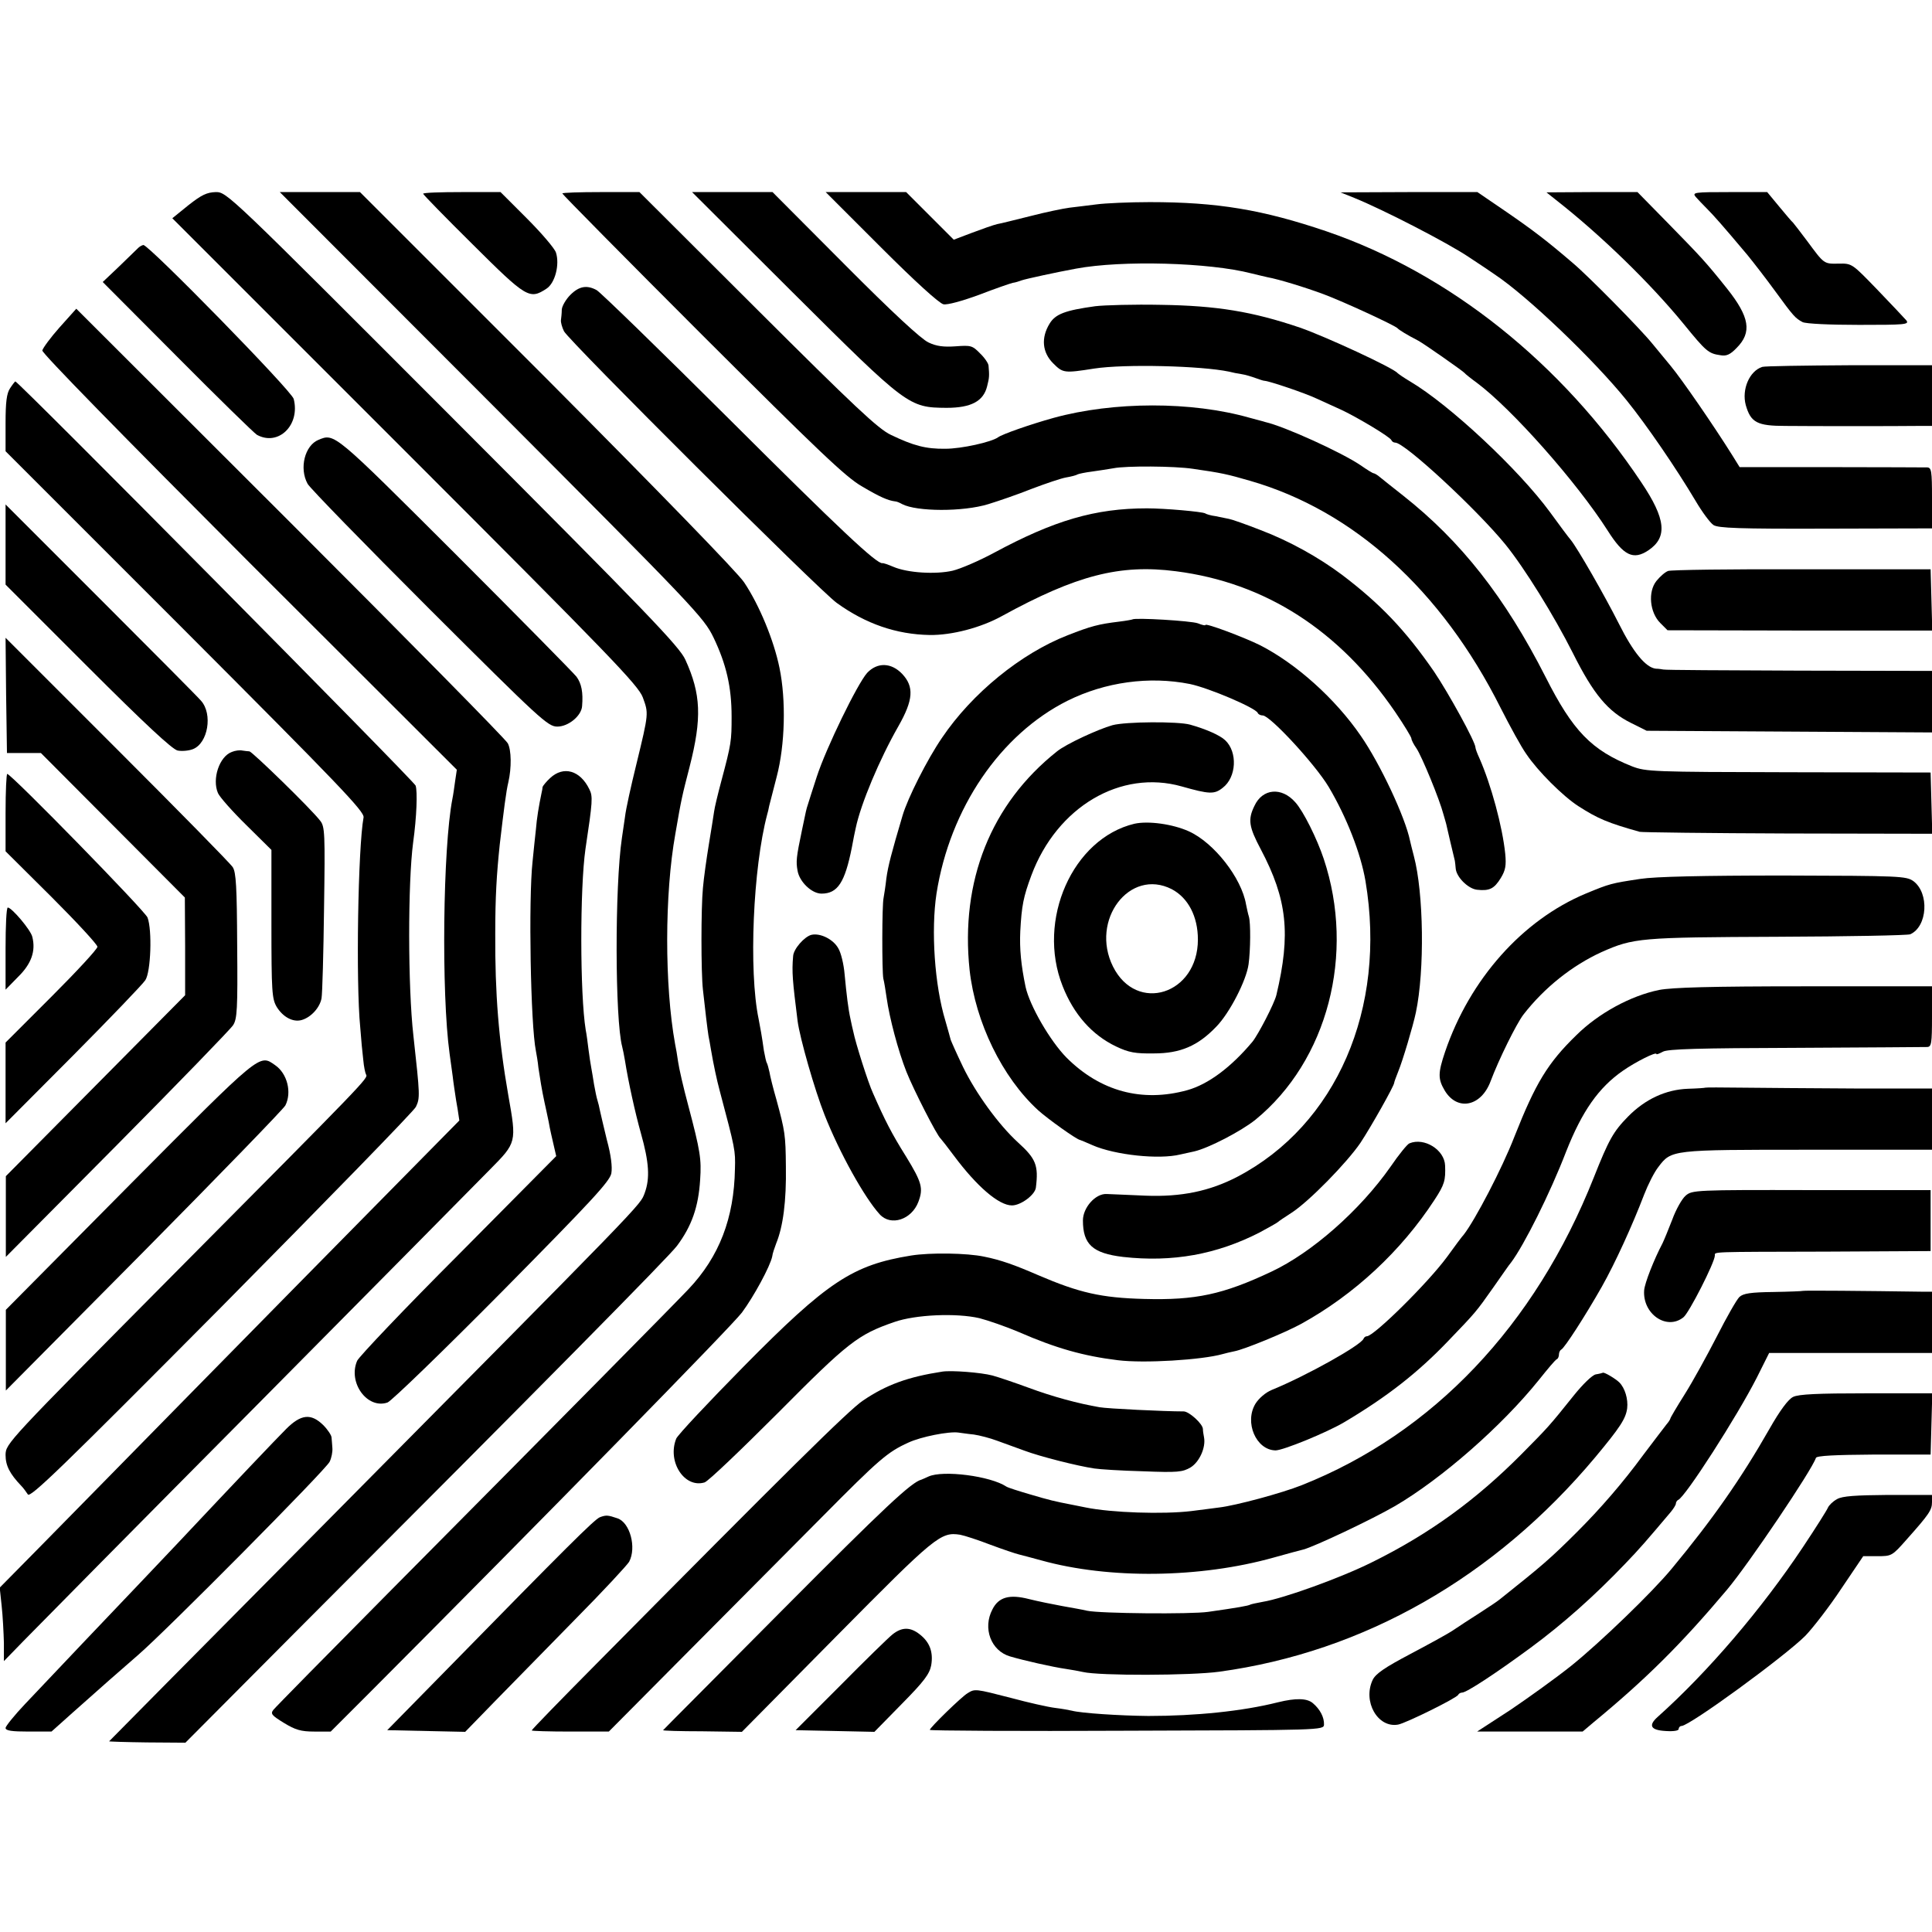
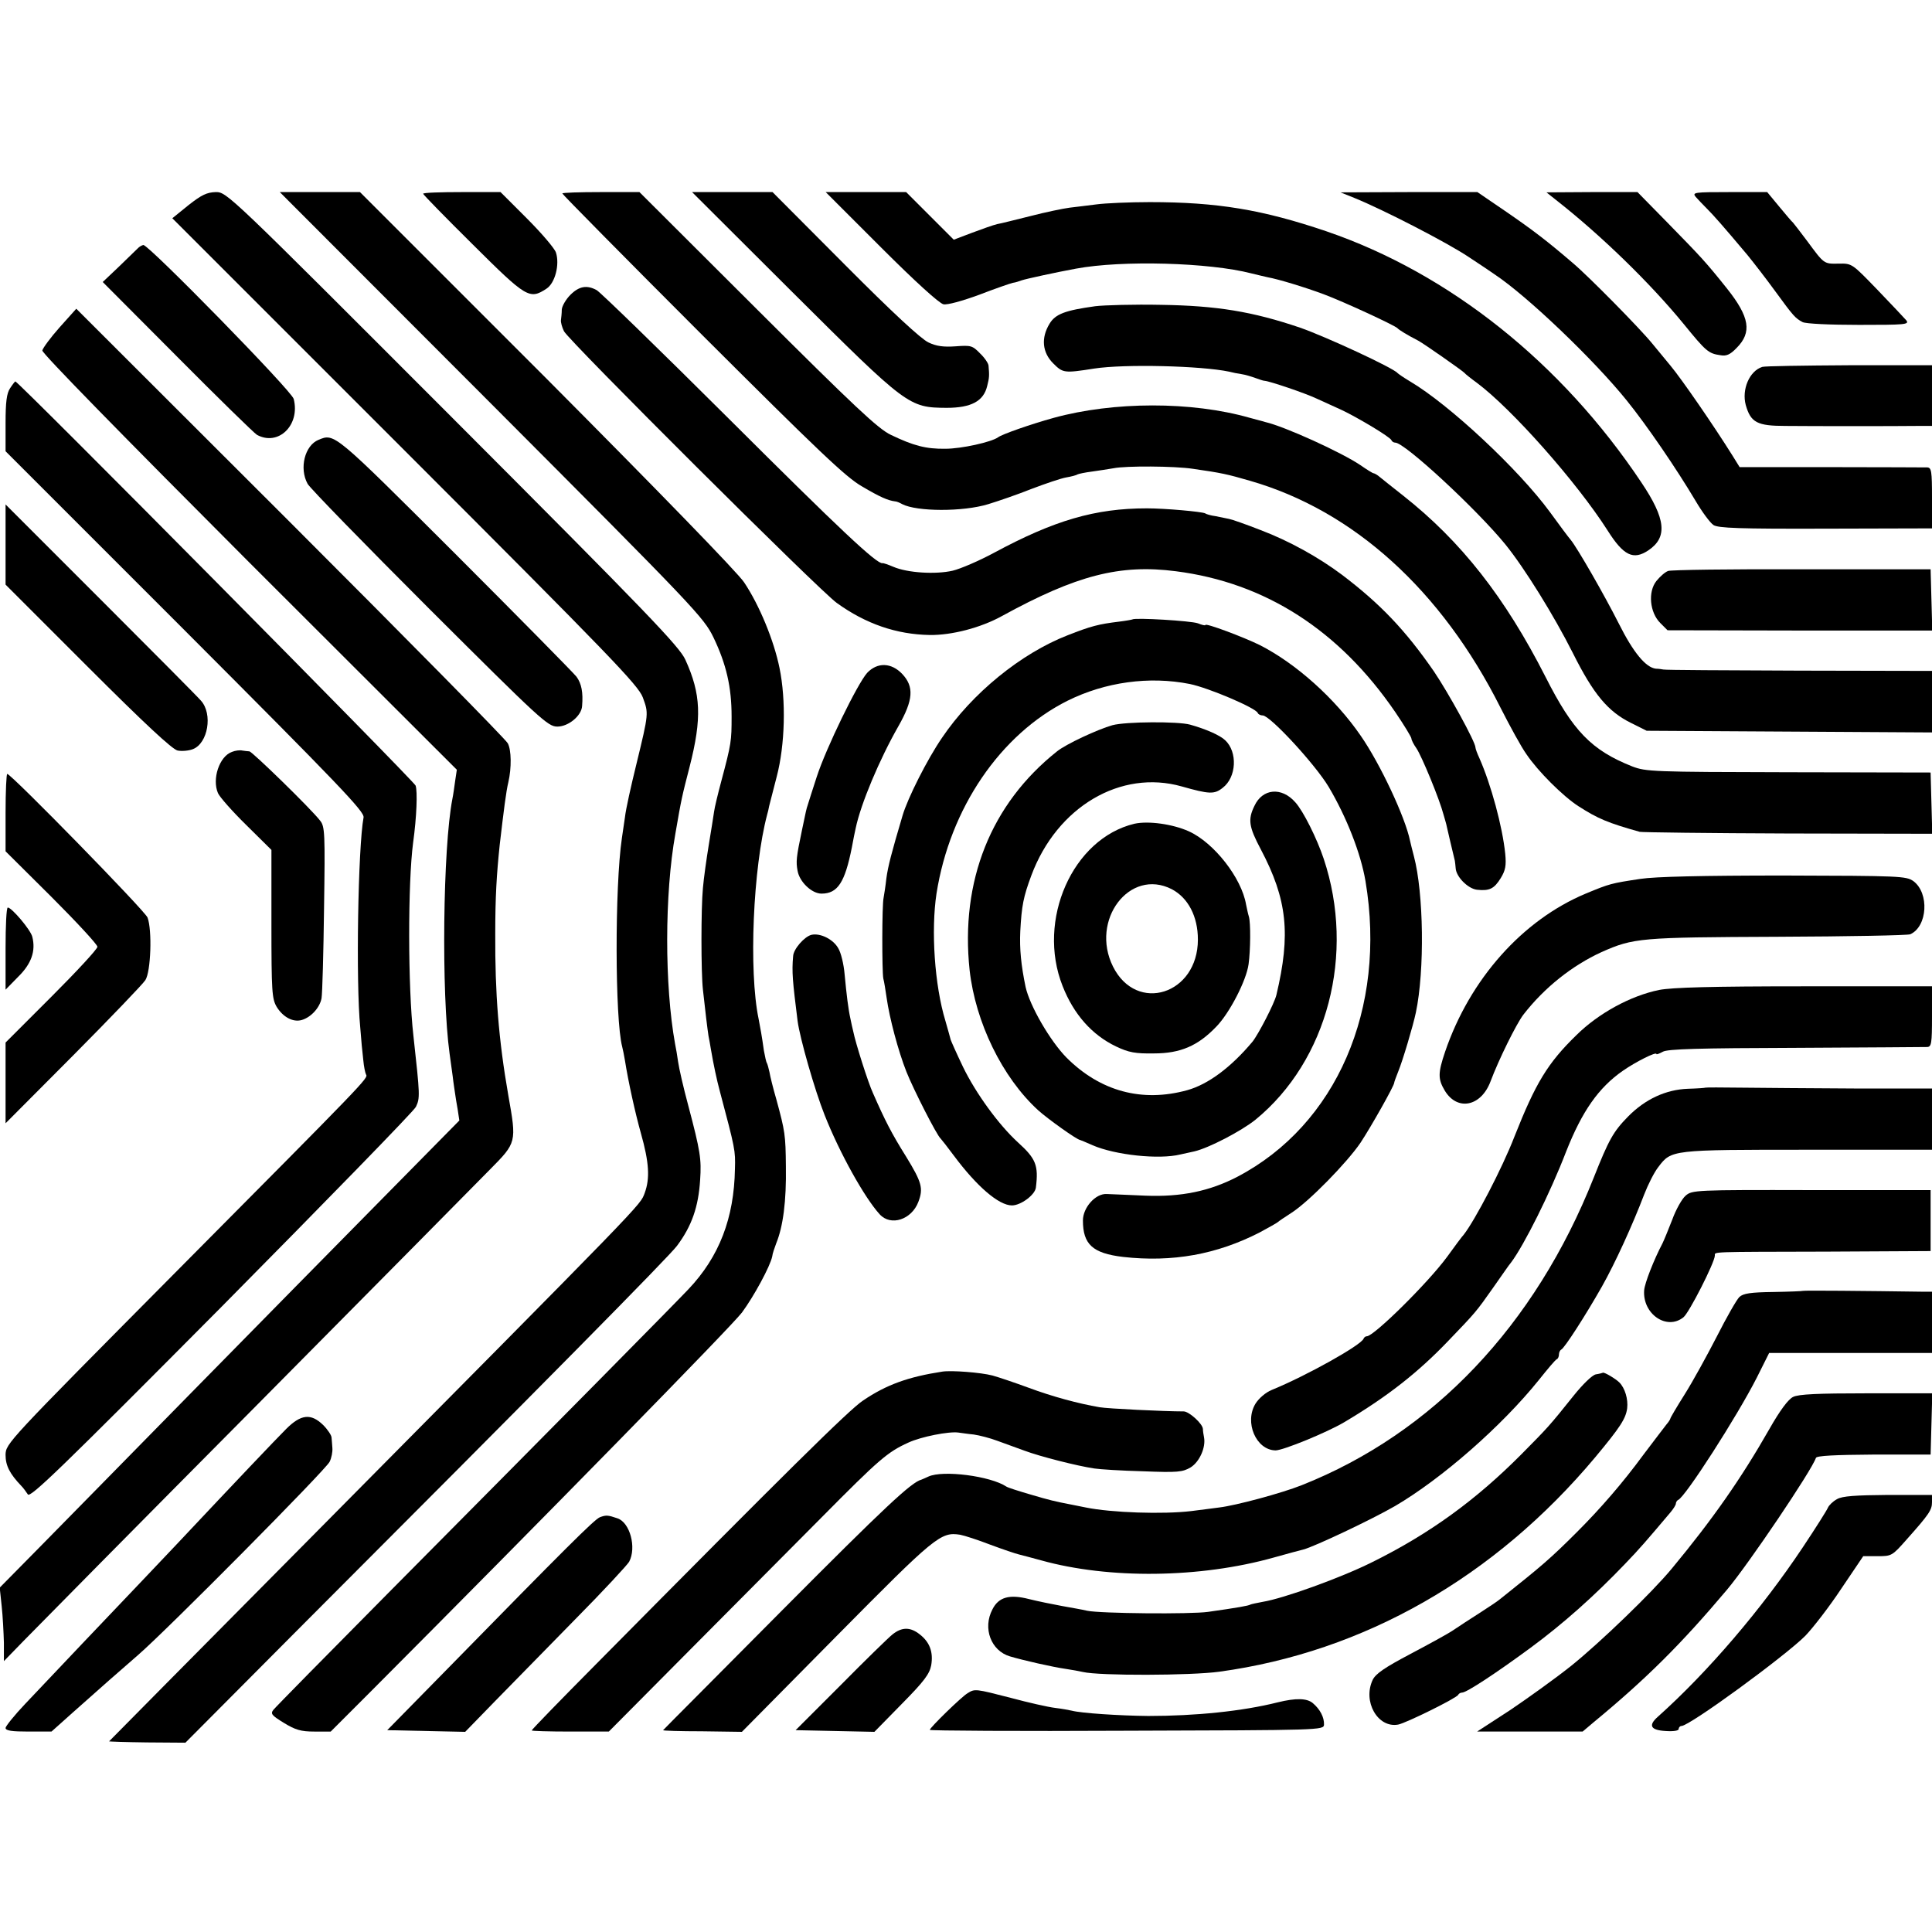
<svg xmlns="http://www.w3.org/2000/svg" version="1.0" width="694pt" height="694pt" viewBox="0 0 694 694" preserveAspectRatio="xMidYMid meet">
  <g transform="translate(0,694) scale(0.1,-0.1)" fill="#000000" stroke="none">
    <path d="M677 6203 l-58 -47 836 -836 c742 -742 837 -841 854 -885 21 -58 22 -55 -23 -240 -19 -77 -38 -162 -41 -190 -4 -27 -9 -61 -11 -75 -26 -175 -25 -652 1 -750 2 -8 7 -31 10 -50 12 -76 37 -189 57 -260 30 -106 33 -163 14 -215 -18 -47 21 -6 -1221 -1260 -385 -388 -701 -708 -703 -710 -2 -1 59 -3 135 -4 l139 -1 391 393 c898 899 1347 1354 1375 1392 53 71 77 140 83 237 5 74 1 102 -43 268 -17 63 -33 133 -36 155 -3 22 -8 51 -11 65 -38 210 -38 538 1 755 22 128 24 135 51 240 45 176 41 262 -15 385 -21 47 -136 167 -836 868 -808 809 -811 812 -851 812 -32 -1 -51 -10 -98 -47z" />
    <path d="M1766 5488 c733 -735 762 -766 797 -838 46 -96 65 -178 65 -284 0 -88 -1 -97 -37 -232 -12 -45 -24 -94 -26 -110 -2 -16 -11 -69 -19 -119 -8 -49 -18 -119 -21 -155 -7 -72 -7 -303 0 -365 7 -66 17 -148 20 -166 2 -9 6 -32 9 -50 9 -53 21 -109 31 -146 56 -211 57 -215 55 -282 -3 -176 -56 -315 -167 -432 -52 -55 -437 -445 -1078 -1091 -220 -222 -406 -411 -413 -420 -11 -14 -6 -20 38 -47 41 -25 61 -31 109 -31 l59 0 139 139 c634 636 1301 1317 1338 1366 43 58 102 167 109 202 1 10 8 30 14 46 25 61 37 152 35 277 -1 113 -3 126 -34 240 -12 41 -23 86 -25 99 -3 14 -7 28 -9 32 -3 4 -7 24 -11 45 -7 51 -13 83 -19 114 -36 173 -20 543 31 735 2 6 5 19 7 30 3 11 15 58 27 105 30 114 34 275 10 391 -20 98 -72 225 -127 307 -22 34 -311 331 -708 730 l-672 672 -144 0 -144 0 761 -762z" />
    <path d="M1520 6244 c0 -3 80 -85 178 -182 193 -192 204 -199 265 -159 31 20 48 87 34 130 -5 15 -52 70 -104 122 l-95 95 -139 0 c-76 0 -139 -2 -139 -6z" />
    <path d="M2020 6245 c0 -3 226 -232 503 -509 416 -415 515 -510 573 -543 64 -38 94 -51 119 -54 6 0 17 -5 26 -10 52 -27 218 -28 309 0 36 11 106 35 156 55 50 19 106 38 124 41 18 3 37 8 41 11 4 2 27 7 51 10 24 3 59 9 78 12 44 9 219 8 285 -2 104 -15 122 -19 205 -43 372 -107 688 -393 900 -815 34 -67 75 -142 93 -167 41 -61 131 -151 187 -187 70 -45 106 -60 220 -92 8 -2 248 -5 533 -6 l518 -1 -3 110 -3 110 -510 1 c-490 1 -512 2 -562 21 -146 58 -213 127 -311 321 -146 287 -304 488 -512 652 -36 28 -73 58 -83 66 -9 8 -20 14 -23 14 -3 0 -24 13 -47 29 -68 46 -272 139 -342 155 -5 2 -30 8 -55 15 -210 60 -490 59 -705 0 -83 -23 -186 -59 -200 -70 -24 -17 -131 -41 -189 -41 -70 -1 -115 11 -196 50 -45 21 -132 103 -479 449 l-424 423 -139 0 c-76 0 -138 -2 -138 -5z" />
    <path d="M2847 5890 c412 -410 417 -414 553 -415 89 0 133 24 146 78 8 31 8 38 5 73 0 8 -14 29 -31 45 -27 28 -33 29 -87 25 -43 -3 -69 0 -98 14 -26 12 -129 107 -300 279 l-260 261 -144 0 -145 0 361 -360z" />
    <path d="M3165 6051 c122 -122 209 -201 224 -204 14 -3 68 12 128 34 57 22 112 41 121 43 9 1 24 6 32 9 14 5 124 29 195 42 166 31 479 22 630 -17 22 -5 48 -12 59 -14 39 -7 134 -36 201 -61 70 -26 256 -112 265 -122 5 -6 36 -25 75 -45 22 -12 156 -106 165 -115 3 -4 23 -20 45 -36 126 -94 359 -357 470 -531 57 -90 92 -107 146 -71 70 47 63 113 -25 244 -287 430 -690 751 -1131 902 -230 78 -392 105 -635 105 -74 0 -160 -4 -190 -8 -30 -4 -74 -9 -98 -12 -23 -3 -86 -16 -140 -30 -53 -13 -107 -27 -120 -29 -13 -3 -53 -17 -90 -31 l-66 -25 -86 86 -85 85 -145 0 -144 0 199 -199z" />
    <path d="M4865 6229 c108 -44 334 -161 409 -211 44 -29 86 -57 94 -63 118 -78 358 -308 475 -453 72 -89 178 -244 247 -360 24 -41 53 -80 65 -88 17 -11 91 -14 403 -13 l382 1 0 109 c0 97 -2 109 -17 110 -10 0 -166 1 -346 1 l-328 0 -26 42 c-67 107 -182 274 -222 322 -14 17 -44 53 -66 80 -43 53 -228 241 -285 289 -92 79 -143 118 -239 184 l-104 71 -246 0 -246 -1 50 -20z" />
    <path d="M5589 6222 c161 -126 339 -299 460 -447 79 -97 88 -105 131 -111 21 -4 35 2 58 26 56 56 47 111 -34 213 -79 99 -94 114 -216 239 l-106 108 -164 0 -163 -1 34 -27z" />
    <path d="M6091 6233 c8 -9 26 -28 40 -42 25 -25 56 -60 146 -167 22 -27 67 -85 99 -129 67 -92 73 -98 99 -112 12 -6 97 -10 203 -10 164 0 181 1 170 16 -7 8 -54 58 -104 110 -91 94 -91 95 -139 94 -54 -1 -52 -2 -114 82 -25 33 -47 62 -50 65 -4 3 -26 29 -50 58 l-43 52 -135 0 c-126 0 -135 -1 -122 -17z" />
    <path d="M494 6047 c-7 -7 -37 -36 -68 -66 l-57 -54 268 -269 c147 -148 276 -274 286 -280 77 -42 156 35 132 129 -7 29 -520 553 -540 553 -5 -1 -15 -6 -21 -13z" />
    <path d="M2049 5881 c-16 -16 -30 -40 -31 -53 0 -13 -2 -30 -3 -38 -1 -8 4 -26 11 -40 17 -34 918 -932 980 -976 104 -75 214 -113 334 -115 79 -1 183 26 259 68 268 147 424 187 625 161 321 -41 587 -212 788 -506 32 -47 58 -90 58 -95 0 -5 8 -21 18 -35 19 -28 83 -183 97 -237 5 -16 9 -32 10 -35 1 -3 7 -32 15 -65 8 -33 15 -63 16 -67 1 -5 2 -17 3 -27 2 -31 44 -73 76 -77 45 -5 62 3 86 42 17 28 20 45 16 87 -10 98 -51 249 -93 344 -8 17 -14 34 -14 38 0 20 -97 196 -149 273 -103 149 -193 243 -330 347 -84 63 -190 122 -293 161 -51 20 -102 38 -113 40 -11 2 -33 7 -49 10 -16 2 -33 7 -37 10 -11 6 -144 18 -209 18 -186 0 -333 -43 -550 -160 -52 -28 -119 -57 -148 -64 -61 -14 -162 -8 -213 14 -19 8 -36 14 -39 13 -20 -4 -153 121 -550 517 -250 249 -465 458 -477 464 -35 19 -63 14 -94 -17z" />
    <path d="M3934 5840 c-108 -15 -143 -28 -164 -63 -31 -51 -26 -103 13 -142 35 -35 39 -36 147 -19 110 17 385 10 485 -11 11 -3 31 -7 45 -9 14 -2 36 -9 50 -14 14 -5 28 -10 33 -10 17 -1 145 -44 187 -64 25 -11 65 -30 90 -41 59 -28 174 -97 178 -108 2 -5 8 -9 14 -9 34 0 291 -238 395 -365 69 -85 175 -256 243 -391 74 -148 126 -210 209 -251 l56 -28 513 -3 512 -3 0 111 0 110 -477 1 c-263 1 -482 2 -488 4 -5 1 -18 3 -27 3 -36 4 -81 58 -133 162 -51 101 -149 272 -173 301 -7 8 -40 52 -74 99 -112 153 -361 386 -503 470 -22 13 -42 27 -45 30 -14 18 -258 131 -350 163 -171 58 -299 79 -500 82 -96 2 -203 -1 -236 -5z" />
    <path d="M214 5764 c-32 -36 -60 -74 -62 -83 -1 -10 283 -300 743 -761 l746 -745 -6 -40 c-3 -22 -7 -51 -10 -65 -34 -175 -40 -697 -10 -915 2 -16 7 -52 11 -80 3 -27 8 -57 9 -65 1 -8 5 -33 9 -55 l6 -40 -277 -281 c-153 -155 -460 -467 -683 -694 -223 -227 -469 -478 -548 -558 l-143 -145 7 -66 c4 -36 7 -96 8 -132 l0 -66 71 73 c38 39 416 422 840 849 424 428 799 807 835 844 96 97 96 97 66 266 -35 200 -48 367 -47 580 0 135 5 214 16 320 15 128 23 192 31 225 12 52 11 116 -2 140 -7 14 -359 371 -781 793 l-769 768 -60 -67z" />
    <path d="M6330 5622 c-46 -15 -74 -81 -59 -137 18 -63 41 -75 143 -75 101 -1 392 -1 474 0 l52 0 0 109 0 109 -297 0 c-164 -1 -305 -3 -313 -6z" />
    <path d="M36 5545 c-12 -18 -16 -49 -16 -125 l0 -101 645 -645 c554 -555 644 -649 641 -670 -20 -108 -28 -592 -12 -754 3 -41 8 -94 11 -118 2 -23 7 -47 10 -52 8 -13 3 -18 -684 -710 -607 -612 -610 -615 -611 -656 0 -39 15 -68 57 -112 7 -7 17 -21 23 -30 8 -14 117 91 695 673 376 380 691 703 699 719 15 32 15 39 -9 256 -20 175 -20 549 -1 693 13 94 16 184 9 205 -7 18 -1427 1452 -1438 1452 -1 0 -10 -11 -19 -25z" />
    <path d="M1144 5360 c-49 -20 -70 -102 -39 -158 8 -15 205 -217 437 -449 400 -399 426 -423 460 -423 40 0 87 39 89 74 4 49 -2 80 -20 105 -11 14 -208 214 -438 444 -435 434 -431 431 -489 407z" />
    <path d="M20 4984 l0 -144 295 -295 c205 -205 304 -297 323 -301 15 -3 40 -1 55 5 54 21 72 126 29 174 -9 11 -171 174 -359 362 l-343 343 0 -144z" />
    <path d="M5992 4889 c-11 -4 -29 -20 -42 -36 -31 -39 -24 -113 14 -151 l26 -26 475 -1 476 0 -3 110 -3 110 -462 0 c-254 1 -471 -2 -481 -6z" />
    <path d="M4068 4715 c-2 -1 -23 -5 -48 -8 -74 -9 -101 -16 -185 -49 -167 -65 -343 -208 -451 -368 -53 -77 -124 -218 -142 -280 -40 -135 -52 -181 -58 -225 -3 -28 -8 -59 -10 -70 -6 -26 -6 -263 -1 -290 3 -11 8 -42 12 -70 10 -71 41 -189 71 -265 25 -63 110 -230 123 -240 3 -3 25 -31 48 -62 82 -110 161 -178 208 -178 32 0 83 38 86 64 10 80 0 104 -64 162 -70 64 -152 177 -198 272 -23 48 -42 91 -44 97 -1 5 -10 36 -19 68 -39 128 -52 325 -32 457 48 306 229 572 471 693 135 67 293 89 439 60 68 -14 237 -86 244 -104 2 -5 10 -9 18 -9 26 0 188 -175 237 -257 64 -108 115 -238 132 -338 77 -458 -105 -876 -460 -1062 -100 -52 -202 -73 -330 -68 -60 3 -123 5 -140 6 -40 2 -85 -49 -85 -95 0 -86 35 -118 144 -131 178 -20 337 9 491 88 33 18 62 34 65 37 3 3 25 18 50 34 62 40 198 179 247 251 39 59 121 205 121 215 0 3 7 22 15 42 15 36 53 163 63 211 32 152 28 429 -7 561 -6 22 -12 48 -14 56 -17 84 -107 276 -177 377 -92 134 -233 260 -363 326 -59 29 -195 80 -195 72 0 -3 -12 0 -27 6 -24 9 -227 21 -235 14z" />
-     <path d="M22 4442 l3 -207 61 0 61 0 258 -259 259 -260 1 -175 0 -176 -322 -325 -322 -325 0 -145 0 -145 400 403 c220 222 407 415 416 429 15 22 17 58 15 286 -1 211 -4 264 -16 282 -8 13 -195 203 -416 424 l-400 400 2 -207z" />
    <path d="M3115 4523 c-35 -39 -148 -271 -181 -373 -15 -47 -30 -92 -32 -100 -6 -18 -6 -19 -21 -91 -21 -100 -22 -114 -16 -147 7 -40 51 -82 86 -82 58 0 84 40 109 166 5 27 11 58 14 70 18 86 85 246 153 365 54 95 57 142 14 188 -39 41 -89 43 -126 4z" />
    <path d="M3996 4335 c-53 -15 -167 -68 -199 -94 -238 -189 -348 -466 -314 -786 21 -187 117 -385 246 -503 33 -30 139 -106 151 -107 3 -1 23 -9 45 -19 81 -35 238 -52 315 -33 8 2 31 7 50 11 52 12 169 73 220 114 259 212 359 595 245 937 -24 72 -73 171 -102 203 -49 56 -118 50 -147 -13 -24 -49 -20 -75 23 -156 95 -180 108 -304 56 -523 -7 -30 -65 -142 -86 -168 -77 -92 -159 -153 -234 -174 -163 -45 -313 -4 -434 117 -59 60 -132 186 -147 254 -16 77 -22 136 -19 200 5 92 11 123 40 201 92 246 321 381 540 319 99 -28 117 -29 147 -5 50 38 54 129 9 171 -19 18 -69 40 -126 56 -43 12 -231 11 -279 -2z" />
    <path d="M833 4239 c-45 -16 -72 -97 -50 -148 6 -14 52 -66 102 -115 l90 -89 0 -266 c0 -244 2 -269 19 -298 23 -37 59 -56 90 -47 34 10 65 45 71 78 3 17 7 163 9 323 4 270 3 294 -14 315 -33 43 -244 248 -254 249 -6 0 -18 2 -26 3 -8 2 -25 0 -37 -5z" />
-     <path d="M1976 4145 c-14 -13 -26 -28 -27 -32 0 -4 -2 -15 -4 -23 -9 -43 -17 -90 -20 -130 -3 -25 -8 -76 -12 -115 -15 -137 -7 -587 12 -680 2 -11 7 -38 9 -60 6 -40 12 -79 22 -125 3 -14 10 -45 15 -70 4 -25 13 -62 18 -84 l9 -39 -351 -354 c-194 -194 -357 -366 -364 -381 -34 -78 36 -175 109 -150 14 5 200 185 412 399 321 325 386 395 392 424 4 23 -1 65 -16 120 -11 47 -23 95 -25 106 -2 11 -6 28 -9 37 -3 9 -8 34 -12 56 -3 21 -8 48 -10 60 -2 11 -7 41 -10 66 -3 25 -7 56 -10 70 -21 129 -21 510 -1 650 26 173 27 189 14 215 -33 68 -93 85 -141 40z" />
    <path d="M20 4021 l0 -139 165 -164 c91 -91 165 -171 165 -179 0 -8 -74 -88 -165 -179 l-165 -165 0 -145 0 -145 243 244 c133 134 250 256 259 270 20 30 25 180 8 225 -9 24 -490 516 -504 516 -3 0 -6 -62 -6 -139z" />
    <path d="M4075 3981 c-222 -53 -352 -346 -258 -583 40 -102 106 -176 192 -217 46 -22 70 -26 136 -25 95 0 158 27 224 96 48 49 108 166 116 224 7 50 8 150 1 172 -3 9 -7 29 -10 43 -16 95 -115 222 -206 263 -58 26 -145 38 -195 27z m134 -235 c59 -31 94 -98 94 -181 0 -197 -220 -267 -305 -97 -83 167 60 355 211 278z" />
    <path d="M5893 3783 c-106 -16 -110 -17 -197 -53 -227 -95 -416 -307 -505 -568 -26 -77 -26 -98 -1 -140 45 -74 130 -57 164 33 30 80 93 207 118 240 76 98 176 177 281 225 115 51 138 53 632 55 253 1 468 5 477 9 62 28 69 148 11 191 -26 18 -47 19 -465 20 -292 0 -463 -4 -515 -12z" />
    <path d="M20 3533 l0 -148 45 46 c48 47 64 93 51 144 -6 25 -74 105 -88 105 -5 0 -8 -66 -8 -147z" />
    <path d="M2915 3582 c-25 -6 -65 -51 -66 -77 -5 -57 -2 -88 16 -232 8 -62 62 -250 97 -338 54 -137 144 -298 198 -357 40 -44 115 -19 139 45 18 48 13 69 -44 162 -52 83 -76 130 -119 228 -17 36 -63 181 -71 222 -3 11 -7 31 -10 45 -8 36 -14 86 -21 160 -3 36 -13 78 -23 94 -18 32 -64 55 -96 48z" />
    <path d="M5960 3384 c-103 -21 -218 -84 -297 -162 -104 -101 -147 -173 -223 -365 -44 -114 -142 -301 -182 -352 -5 -5 -32 -41 -60 -80 -70 -95 -263 -285 -288 -285 -5 0 -10 -4 -12 -9 -9 -23 -203 -132 -330 -184 -22 -9 -46 -30 -58 -49 -41 -67 2 -167 72 -168 27 0 184 64 248 102 153 91 263 177 373 292 98 102 99 103 161 191 31 44 59 85 64 90 46 61 140 248 198 399 57 144 116 229 204 290 46 32 120 69 120 60 0 -3 10 1 23 8 17 10 131 13 477 14 250 1 463 3 473 3 15 1 17 13 17 109 l0 109 -458 0 c-337 0 -474 -4 -522 -13z" />
-     <path d="M465 2683 l-444 -448 0 -145 0 -145 495 499 c272 275 501 511 509 525 24 47 7 115 -37 145 -57 40 -48 47 -523 -431z" />
    <path d="M6126 3033 c-1 -1 -29 -3 -63 -4 -79 -3 -153 -37 -215 -100 -53 -54 -69 -83 -123 -219 -211 -532 -578 -918 -1049 -1105 -73 -29 -237 -73 -296 -80 -19 -3 -65 -8 -101 -13 -101 -12 -286 -6 -379 13 -14 3 -36 7 -50 10 -62 12 -79 16 -150 37 -41 12 -79 24 -85 28 -57 38 -228 60 -280 36 -11 -5 -22 -10 -25 -11 -36 -9 -133 -100 -497 -466 -235 -237 -430 -432 -431 -434 -2 -2 61 -4 140 -4 l143 -2 340 344 c355 359 374 375 444 364 16 -3 65 -19 109 -36 43 -16 90 -32 103 -35 13 -3 49 -13 79 -21 244 -68 571 -64 835 10 50 14 98 27 107 29 41 11 244 107 329 156 169 99 384 288 516 452 32 40 61 75 66 76 4 2 7 10 7 17 0 7 4 15 8 17 11 4 87 122 146 226 48 85 110 221 152 331 14 36 36 80 51 99 47 62 46 62 538 62 l445 0 0 110 0 110 -277 0 c-153 1 -336 2 -406 3 -71 1 -130 1 -131 0z" />
-     <path d="M5063 2833 c-7 -2 -38 -40 -68 -84 -110 -157 -283 -309 -428 -377 -174 -82 -272 -103 -457 -98 -154 4 -233 22 -382 86 -83 36 -133 54 -193 66 -61 13 -193 15 -262 4 -210 -34 -300 -93 -601 -398 -129 -131 -238 -247 -243 -260 -33 -83 30 -179 102 -157 13 4 131 117 264 250 252 254 287 281 417 326 77 27 223 33 306 14 31 -8 95 -30 142 -50 133 -58 232 -86 355 -101 94 -12 303 1 377 22 10 3 28 7 42 10 34 6 183 67 241 99 190 105 358 261 478 445 36 55 40 70 38 123 -2 57 -75 102 -128 80z" />
    <path d="M6055 2645 c-13 -11 -35 -50 -48 -86 -14 -36 -30 -75 -35 -85 -31 -59 -64 -143 -66 -169 -6 -85 81 -145 141 -97 20 15 113 198 113 222 0 14 -21 13 400 14 l375 2 0 109 0 110 -428 0 c-418 1 -429 0 -452 -20z" />
    <path d="M6476 2303 c-1 -1 -48 -3 -106 -4 -81 -1 -108 -5 -122 -18 -10 -10 -46 -73 -81 -142 -35 -68 -86 -161 -115 -207 -29 -46 -52 -85 -52 -88 0 -2 -6 -12 -14 -21 -8 -10 -45 -59 -83 -109 -74 -101 -155 -194 -237 -276 -98 -98 -128 -123 -276 -241 -8 -7 -42 -30 -75 -51 -33 -21 -76 -49 -95 -62 -19 -13 -89 -51 -155 -86 -91 -48 -123 -70 -134 -92 -37 -78 18 -174 91 -161 28 5 212 96 216 107 2 4 8 8 14 8 16 0 121 69 246 161 118 87 230 187 340 302 52 54 76 82 163 185 10 12 19 26 19 31 0 5 4 11 8 13 25 9 213 302 283 440 l44 88 293 0 292 0 0 110 0 110 -32 0 c-208 3 -430 5 -432 3z" />
    <path d="M3385 2013 c-123 -19 -201 -47 -285 -104 -50 -33 -279 -260 -959 -947 -127 -128 -231 -235 -231 -238 0 -2 62 -4 139 -4 l138 0 286 288 c157 158 373 375 479 482 206 208 236 234 311 268 45 21 146 41 180 36 9 -1 33 -5 55 -7 21 -3 59 -13 83 -22 24 -9 69 -25 99 -36 56 -21 190 -55 251 -64 19 -3 97 -8 174 -10 126 -5 143 -3 172 14 32 20 55 72 48 108 -2 10 -4 23 -4 30 -1 19 -50 63 -69 63 -70 0 -274 10 -302 15 -76 13 -169 38 -255 70 -49 18 -108 38 -130 44 -42 11 -147 19 -180 14z" />
    <path d="M5732 2003 c-13 -3 -46 -35 -79 -76 -88 -110 -92 -114 -188 -211 -163 -164 -329 -285 -535 -387 -114 -57 -320 -131 -394 -143 -21 -4 -41 -8 -45 -10 -6 -4 -45 -11 -151 -26 -62 -9 -389 -6 -435 4 -16 4 -57 11 -90 17 -33 6 -87 17 -119 25 -70 18 -109 7 -131 -37 -36 -68 -5 -149 63 -169 47 -14 152 -38 201 -45 20 -3 48 -8 61 -11 59 -14 388 -13 490 1 519 71 989 339 1350 770 90 108 110 139 115 176 4 33 -8 73 -28 93 -13 13 -53 37 -59 35 -2 -1 -13 -4 -26 -6z" />
    <path d="M6441 1922 c-17 -8 -47 -48 -85 -115 -102 -179 -205 -326 -351 -502 -70 -85 -257 -265 -360 -348 -55 -44 -154 -115 -219 -159 l-120 -78 190 0 189 0 39 33 c188 155 315 281 480 477 78 93 304 428 319 473 2 8 70 11 208 12 l204 0 3 110 3 110 -237 0 c-172 0 -244 -3 -263 -13z" />
    <path d="M1028 1807 c-38 -38 -174 -181 -394 -415 -38 -40 -96 -101 -129 -136 -88 -92 -332 -349 -414 -436 -39 -41 -71 -81 -71 -87 0 -10 23 -13 83 -13 l82 0 76 68 c111 99 158 140 235 207 104 90 673 664 688 694 7 14 11 36 10 49 -1 12 -2 29 -3 38 0 8 -14 29 -30 45 -44 43 -80 39 -133 -14z" />
    <path d="M6599 1555 c-15 -8 -29 -22 -33 -31 -3 -8 -44 -73 -90 -142 -148 -222 -340 -447 -521 -609 -35 -31 -26 -48 28 -51 28 -2 47 1 47 7 0 6 5 11 10 11 29 0 371 250 445 324 27 28 86 104 129 169 l79 117 52 0 c50 0 52 1 104 60 81 91 91 106 91 134 l0 26 -157 0 c-118 -1 -165 -4 -184 -15z" />
    <path d="M2155 1490 c-20 -8 -122 -110 -548 -545 l-216 -220 140 -3 140 -3 107 110 c59 60 189 193 288 294 100 101 187 195 194 207 27 51 3 141 -42 156 -35 12 -41 12 -63 4z" />
    <path d="M3206 1069 c-15 -12 -99 -94 -187 -183 l-161 -161 142 -3 141 -3 99 101 c80 81 99 107 105 138 8 47 -5 83 -41 111 -34 27 -64 27 -98 0z" />
    <path d="M3476 858 c-21 -12 -136 -124 -136 -132 0 -3 318 -5 708 -3 699 2 707 2 708 22 1 26 -14 55 -40 77 -21 18 -61 19 -126 3 -127 -32 -296 -49 -465 -49 -103 1 -241 10 -275 19 -8 2 -35 7 -60 10 -25 3 -96 19 -159 36 -128 33 -129 33 -155 17z" />
  </g>
</svg>